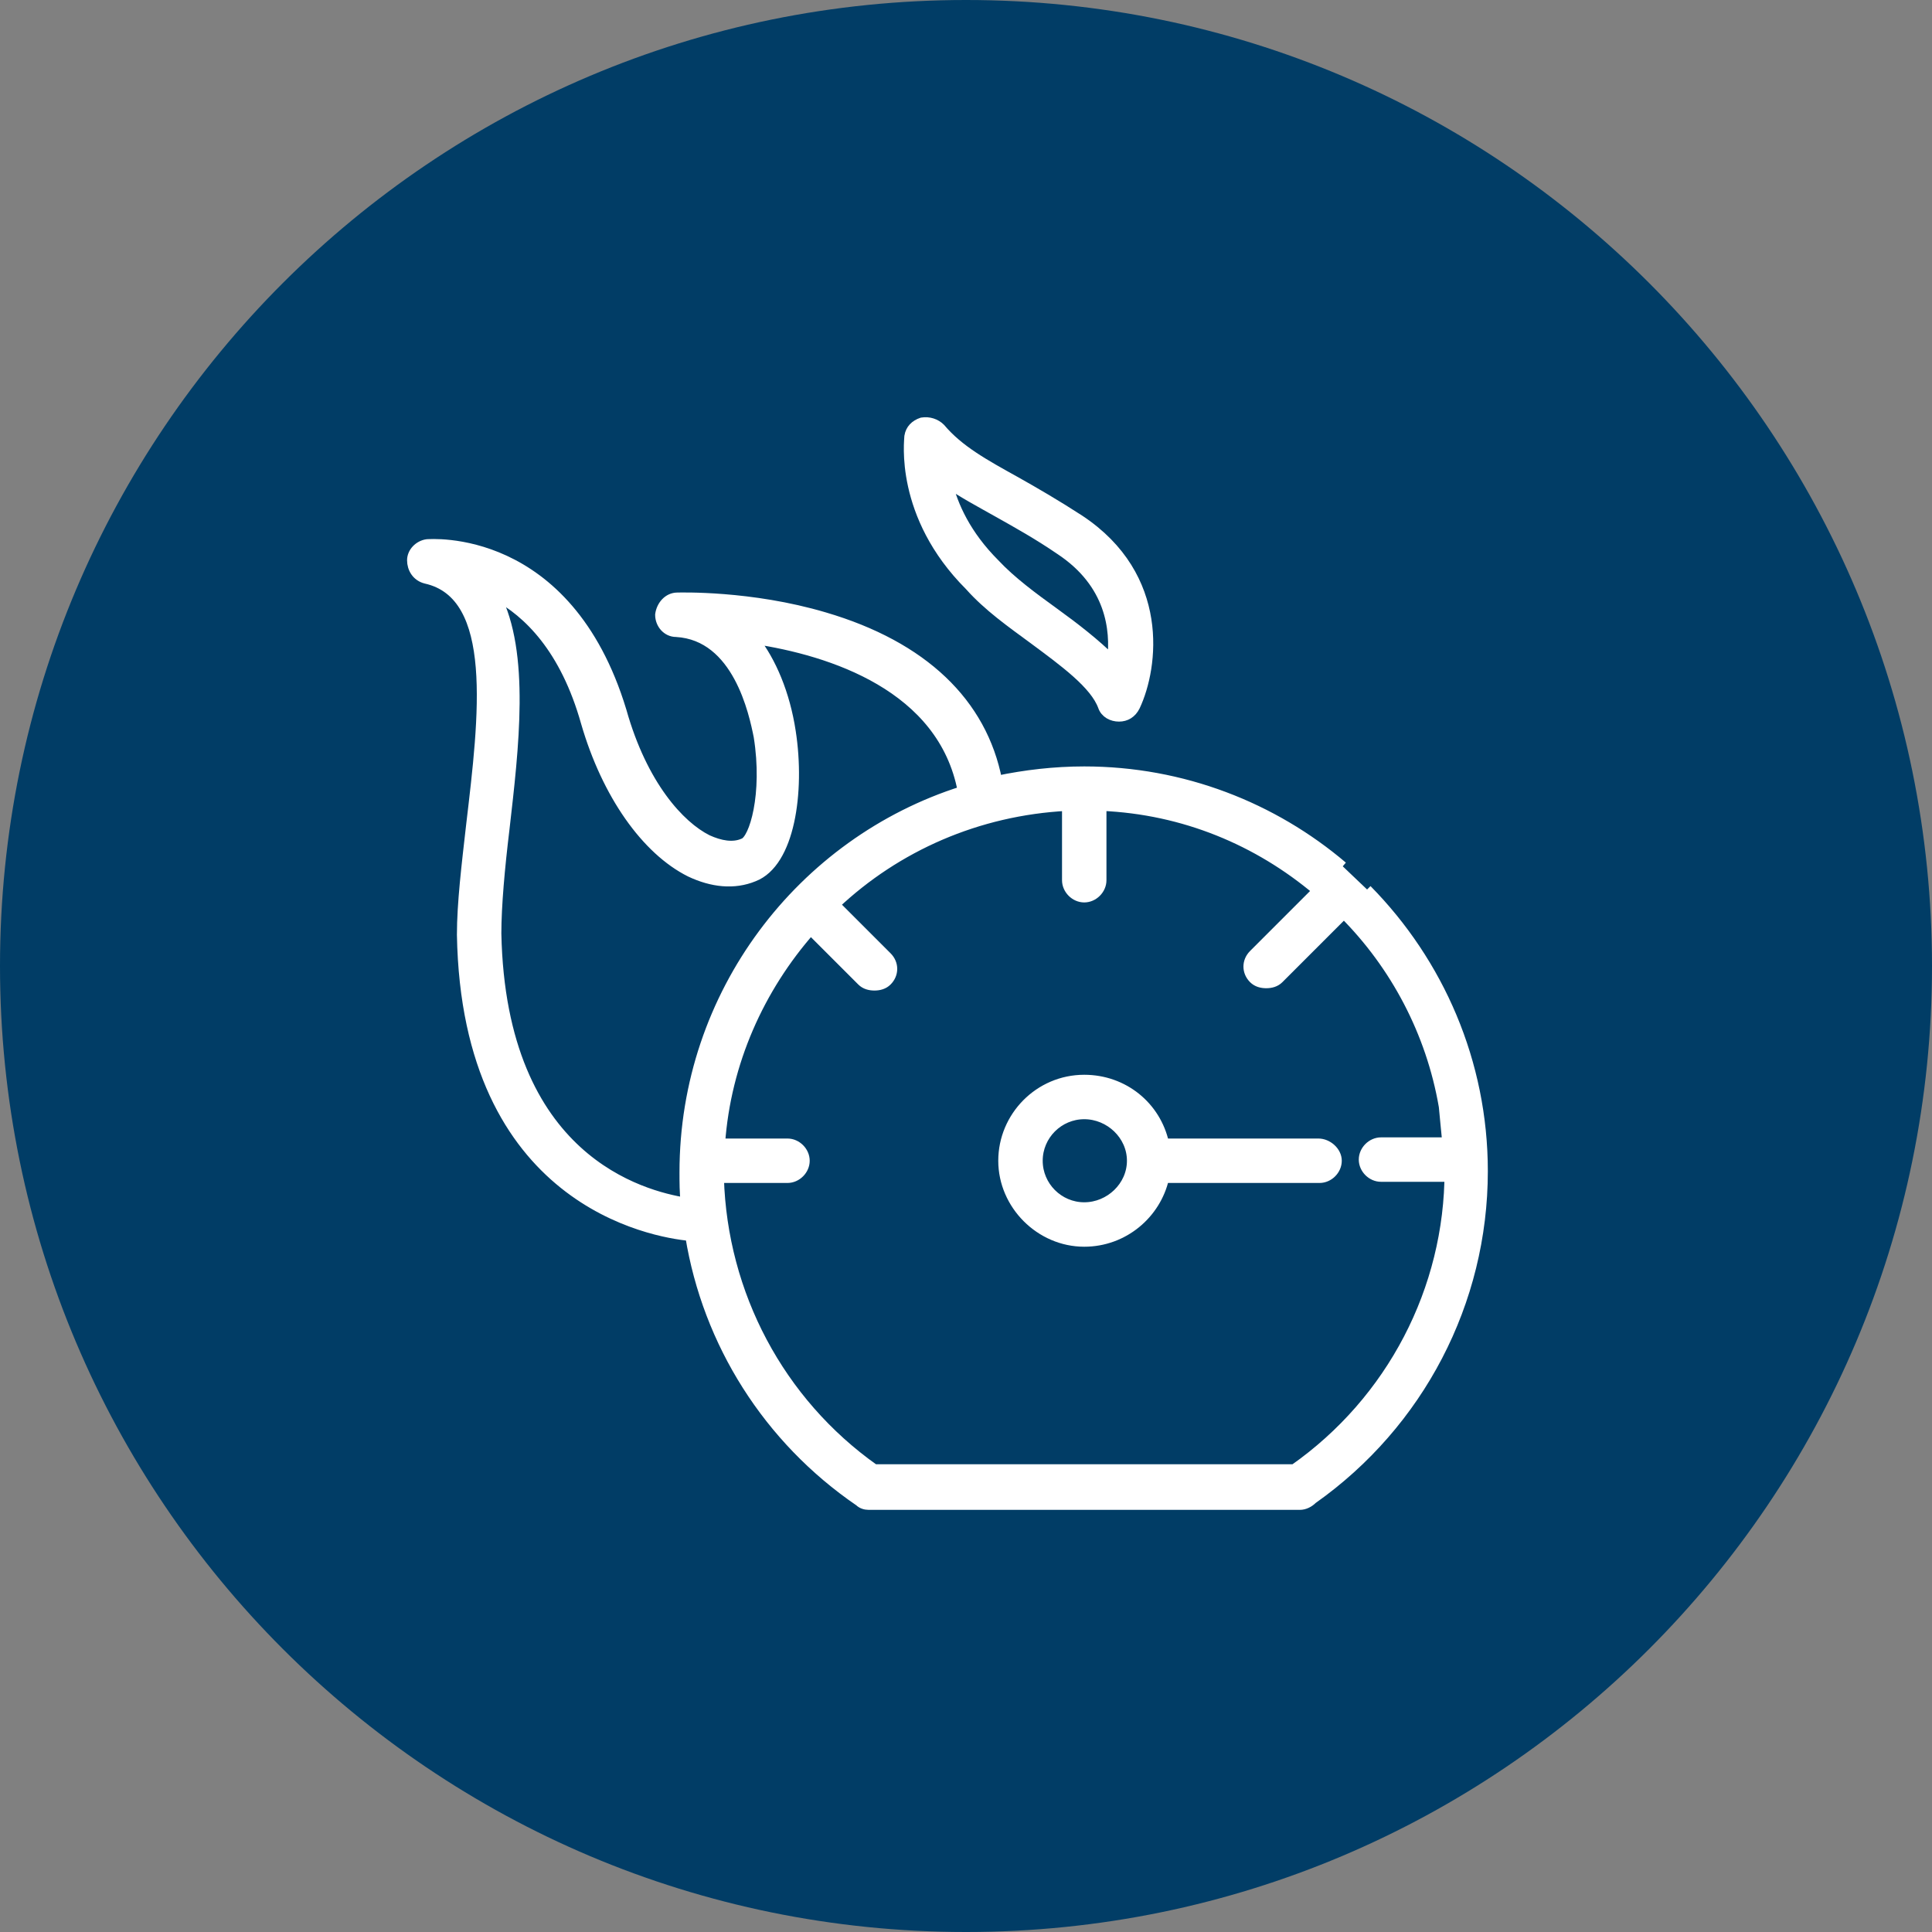
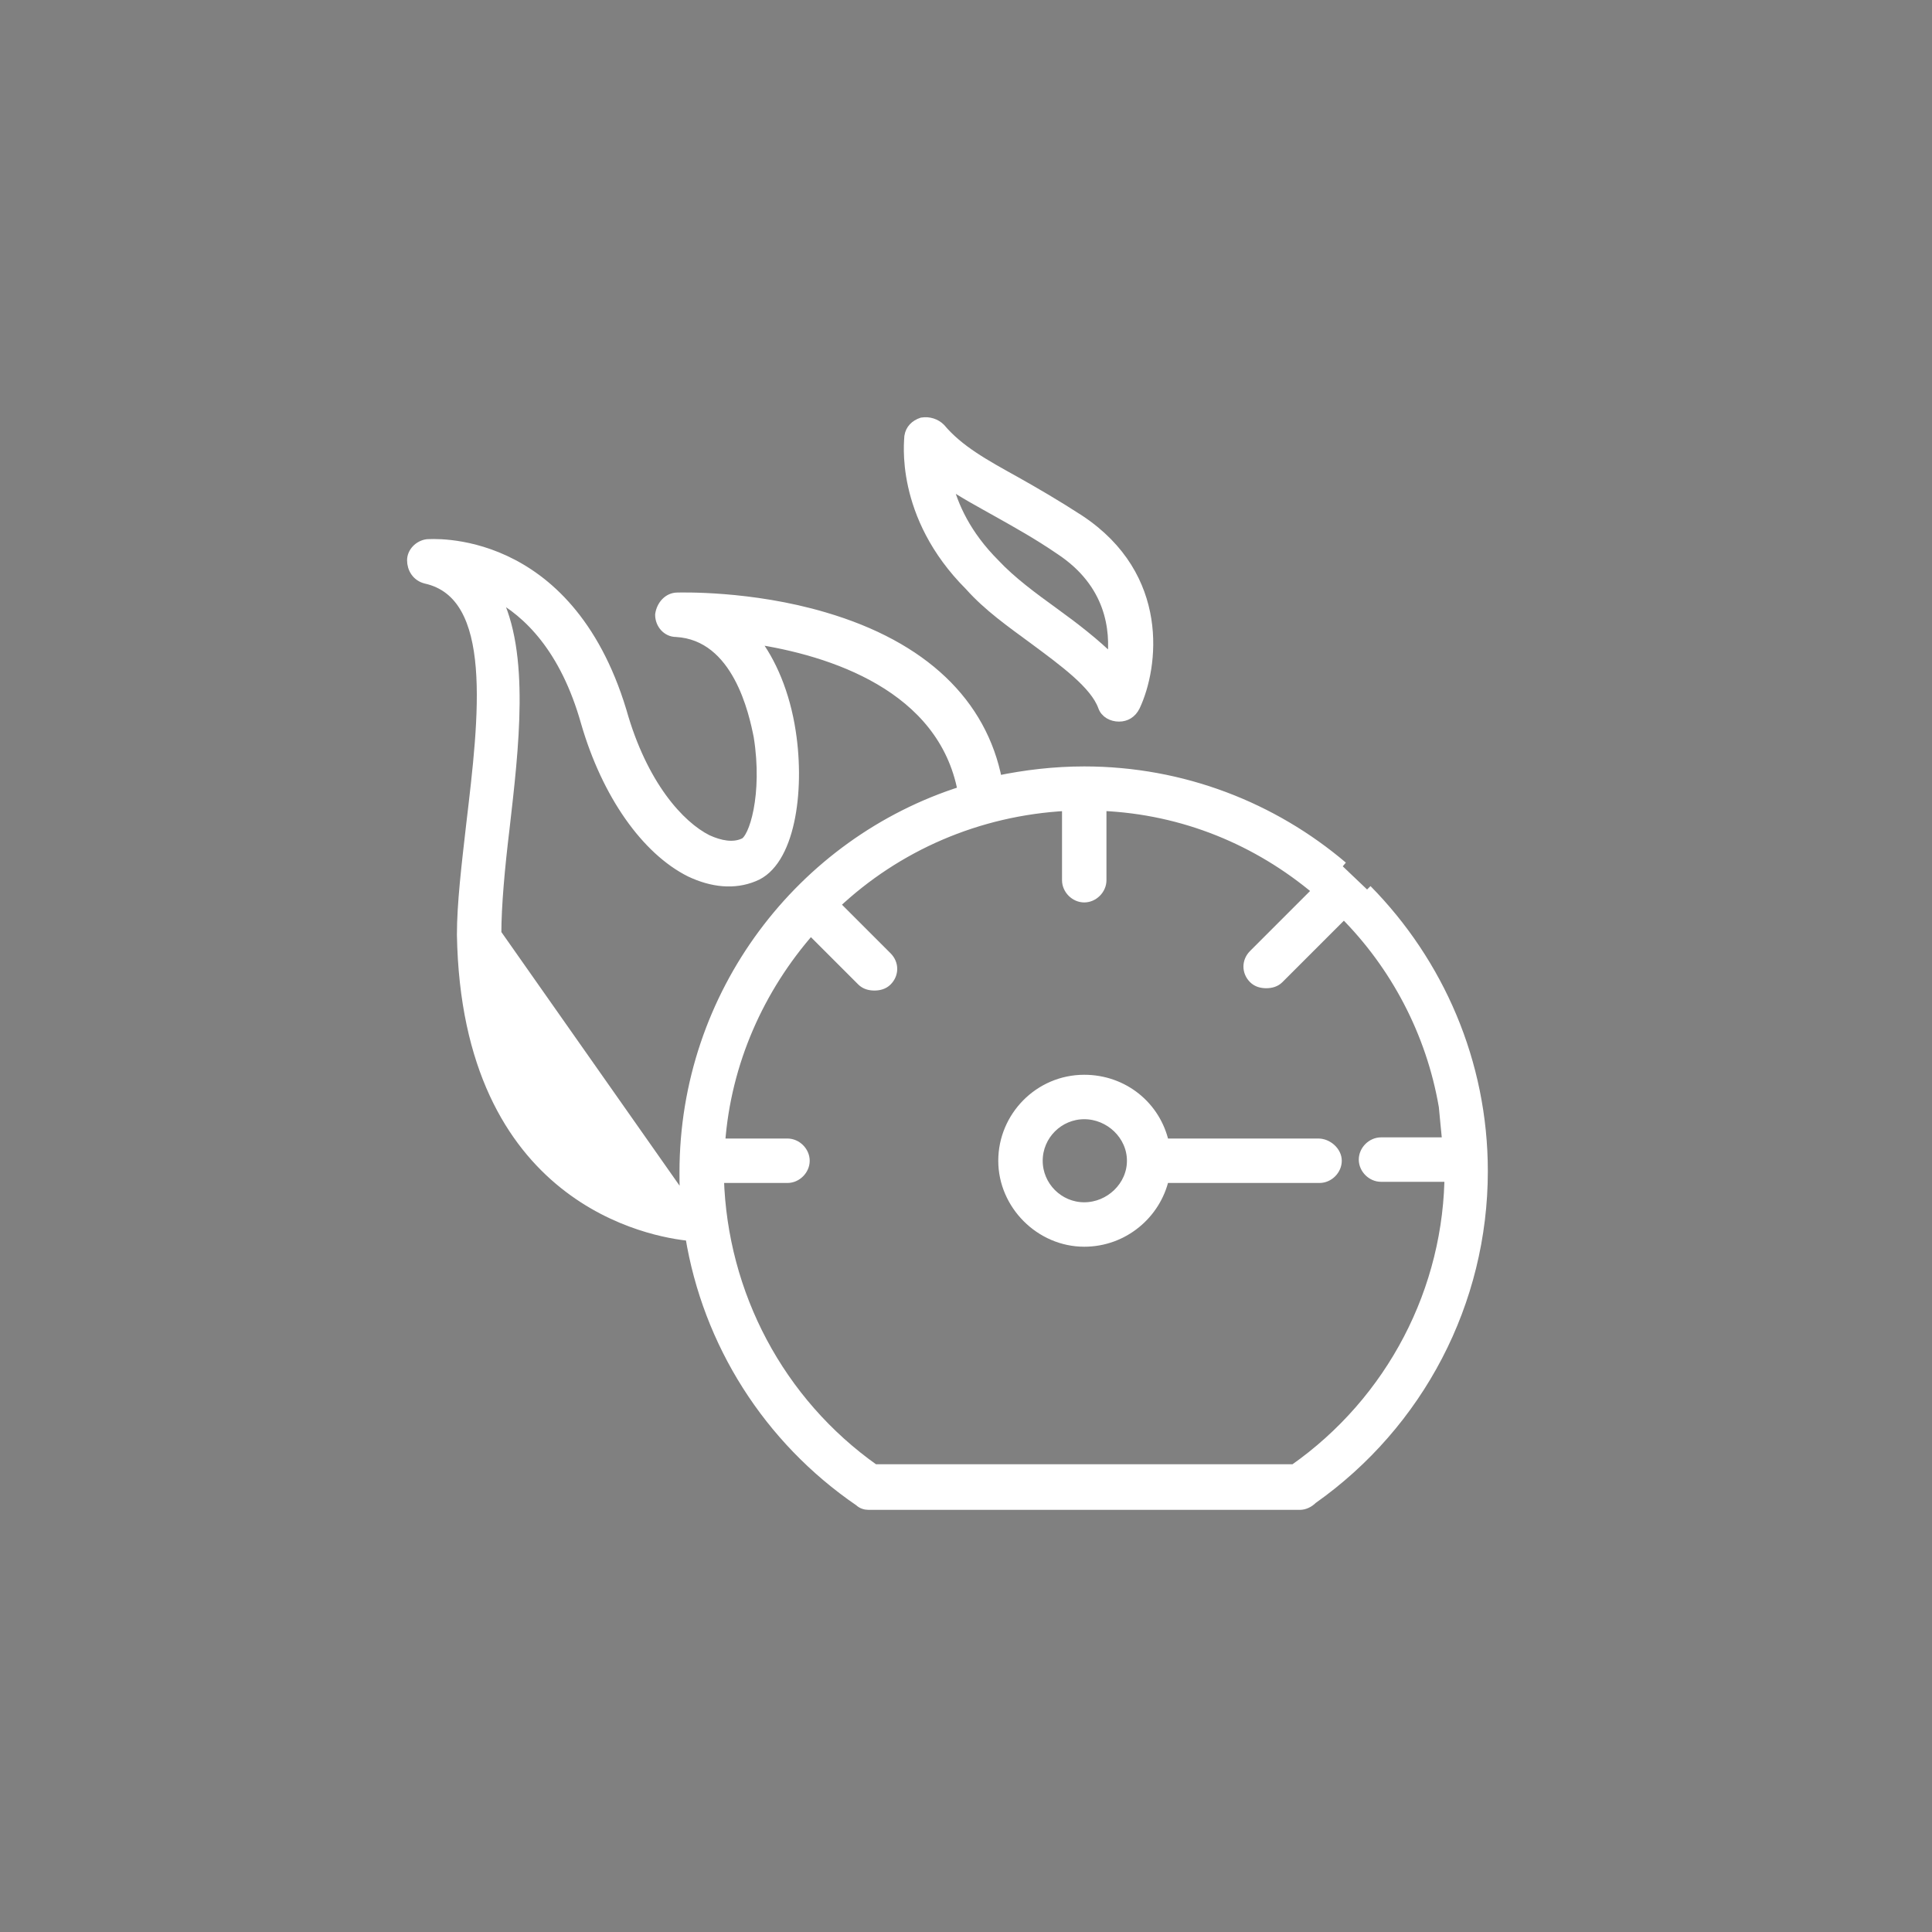
<svg xmlns="http://www.w3.org/2000/svg" viewBox="0 0 100.00 100.00" data-guides="{&quot;vertical&quot;:[],&quot;horizontal&quot;:[]}">
  <rect x="0" y="0" width="100.00" height="100.00" fill="#808080" stroke="none" />
  <defs />
-   <path fill="#013d66" stroke="none" fill-opacity="1" stroke-width="1" stroke-opacity="1" color="rgb(51, 51, 51)" fill-rule="evenodd" x="0" y="0" width="100" height="100" rx="50" ry="50" id="tSvgfcb9515f07" title="Rectangle 1" d="M0 50C0 22.386 22.386 0 50 0C50 0 50 0 50 0C77.614 0 100 22.386 100 50C100 50 100 50 100 50C100 77.614 77.614 100 50 100C50 100 50 100 50 100C22.386 100 0 77.614 0 50Z" style="transform-origin: -17800px -14800px;" />
-   <path fill="#ffffff" stroke="#ffffff" fill-opacity="1" stroke-width="0.5" stroke-opacity="1" color="rgb(51, 51, 51)" fill-rule="evenodd" id="tSvg7938c123f9" title="Path 1" d="M69.5 44.84C65.9 41.78 61.22 39.92 56.12 39.92C54.56 39.92 53.06 40.1 51.62 40.4C50.84 36.38 47.78 33.44 42.68 31.94C38.84 30.8 35.18 30.92 35.06 30.92C34.58 30.92 34.22 31.34 34.16 31.82C34.16 32.3 34.52 32.72 35 32.72C38.18 32.9 39.02 36.92 39.26 38.12C39.74 41.12 39.02 43.46 38.48 43.64C37.94 43.88 37.28 43.76 36.62 43.46C35.18 42.74 33.26 40.64 32.18 36.8C29.36 27.5 22.22 28.16 22.1 28.16C21.68 28.22 21.32 28.58 21.32 29C21.32 29.42 21.56 29.84 22.04 29.96C25.82 30.8 25.04 37.1 24.38 42.68C24.14 44.78 23.9 46.76 23.9 48.38C24.14 62.18 33.8 63.8 35.72 63.98C36.62 69.5 39.74 74.48 44.48 77.72C44.6 77.84 44.78 77.9 44.96 77.9C52.4 77.9 59.84 77.9 67.28 77.9C67.52 77.9 67.76 77.78 67.94 77.6C73.46 73.7 76.76 67.4 76.76 60.62C76.76 54.98 74.48 49.82 70.76 46.04M25.7 48.32C25.7 46.88 25.88 44.9 26.12 42.92C26.6 38.72 27.2 33.8 25.64 30.8C27.32 31.7 29.24 33.56 30.32 37.4C31.4 41.12 33.44 44 35.72 45.14C36.86 45.68 38 45.8 39.02 45.38C40.88 44.66 41.42 41 40.94 37.88C40.64 35.9 39.92 34.22 39.02 33.08C43.04 33.68 48.8 35.54 49.82 40.94C41.48 43.58 35.42 51.44 35.42 60.68C35.42 61.22 35.42 61.7 35.48 62.24C33.32 61.88 25.94 60.08 25.7 48.32ZM66.98 76.04C59.74 76.04 52.5 76.04 45.26 76.04C40.34 72.56 37.4 66.98 37.22 60.98C38.4 60.98 39.58 60.98 40.76 60.98C41.24 60.98 41.66 60.56 41.66 60.08C41.66 59.6 41.24 59.18 40.76 59.18C39.6 59.18 38.44 59.18 37.28 59.18C37.58 54.98 39.32 51.14 41.96 48.14C42.84 49.02 43.72 49.9 44.6 50.78C44.78 50.96 45.02 51.02 45.26 51.02C45.5 51.02 45.74 50.96 45.92 50.78C46.28 50.42 46.28 49.88 45.92 49.52C45.02 48.62 44.12 47.72 43.22 46.82C46.4 43.82 50.6 41.96 55.22 41.72C55.22 43 55.22 44.28 55.22 45.56C55.22 46.04 55.64 46.46 56.12 46.46C56.6 46.46 57.02 46.04 57.02 45.56C57.02 44.28 57.02 43 57.02 41.72C61.28 41.9 65.12 43.52 68.18 46.1C67.08 47.2 65.98 48.3 64.88 49.4C64.52 49.76 64.52 50.3 64.88 50.66C65.06 50.84 65.3 50.9 65.54 50.9C65.78 50.9 66.02 50.84 66.2 50.66C67.32 49.54 68.44 48.42 69.56 47.3C72.2 49.94 74.06 53.42 74.72 57.26C74.72 57.32 74.9 59.06 74.9 59.12C73.76 59.12 72.62 59.12 71.48 59.12C71 59.12 70.58 59.54 70.58 60.02C70.58 60.5 71 60.92 71.48 60.92C72.66 60.92 73.84 60.92 75.02 60.92C75.08 61.4 75.02 60.14 75.02 60.62C75.02 66.74 72.02 72.5 66.98 76.04Z" />
+   <path fill="#ffffff" stroke="#ffffff" fill-opacity="1" stroke-width="0.5" stroke-opacity="1" color="rgb(51, 51, 51)" fill-rule="evenodd" id="tSvg7938c123f9" title="Path 1" d="M69.5 44.84C65.9 41.78 61.22 39.92 56.12 39.92C54.56 39.92 53.06 40.1 51.62 40.4C50.84 36.38 47.78 33.44 42.68 31.94C38.84 30.8 35.18 30.92 35.06 30.92C34.58 30.92 34.22 31.34 34.16 31.82C34.16 32.3 34.52 32.72 35 32.72C38.18 32.9 39.02 36.92 39.26 38.12C39.74 41.12 39.02 43.46 38.48 43.64C37.94 43.88 37.28 43.76 36.62 43.46C35.18 42.74 33.26 40.64 32.18 36.8C29.36 27.5 22.22 28.16 22.1 28.16C21.68 28.22 21.32 28.58 21.32 29C21.32 29.42 21.56 29.84 22.04 29.96C25.82 30.8 25.04 37.1 24.38 42.68C24.14 44.78 23.9 46.76 23.9 48.38C24.14 62.18 33.8 63.8 35.72 63.98C36.62 69.5 39.74 74.48 44.48 77.72C44.6 77.84 44.78 77.9 44.96 77.9C52.4 77.9 59.84 77.9 67.28 77.9C67.52 77.9 67.76 77.78 67.94 77.6C73.46 73.7 76.76 67.4 76.76 60.62C76.76 54.98 74.48 49.82 70.76 46.04M25.7 48.32C25.7 46.88 25.88 44.9 26.12 42.92C26.6 38.72 27.2 33.8 25.64 30.8C27.32 31.7 29.24 33.56 30.32 37.4C31.4 41.12 33.44 44 35.72 45.14C36.86 45.68 38 45.8 39.02 45.38C40.88 44.66 41.42 41 40.94 37.88C40.64 35.9 39.92 34.22 39.02 33.08C43.04 33.68 48.8 35.54 49.82 40.94C41.48 43.58 35.42 51.44 35.42 60.68C35.42 61.22 35.42 61.7 35.48 62.24ZM66.98 76.04C59.74 76.04 52.5 76.04 45.26 76.04C40.34 72.56 37.4 66.98 37.22 60.98C38.4 60.98 39.58 60.98 40.76 60.98C41.24 60.98 41.66 60.56 41.66 60.08C41.66 59.6 41.24 59.18 40.76 59.18C39.6 59.18 38.44 59.18 37.28 59.18C37.58 54.98 39.32 51.14 41.96 48.14C42.84 49.02 43.72 49.9 44.6 50.78C44.78 50.96 45.02 51.02 45.26 51.02C45.5 51.02 45.74 50.96 45.92 50.78C46.28 50.42 46.28 49.88 45.92 49.52C45.02 48.62 44.12 47.72 43.22 46.82C46.4 43.82 50.6 41.96 55.22 41.72C55.22 43 55.22 44.28 55.22 45.56C55.22 46.04 55.64 46.46 56.12 46.46C56.6 46.46 57.02 46.04 57.02 45.56C57.02 44.28 57.02 43 57.02 41.72C61.28 41.9 65.12 43.52 68.18 46.1C67.08 47.2 65.98 48.3 64.88 49.4C64.52 49.76 64.52 50.3 64.88 50.66C65.06 50.84 65.3 50.9 65.54 50.9C65.78 50.9 66.02 50.84 66.2 50.66C67.32 49.54 68.44 48.42 69.56 47.3C72.2 49.94 74.06 53.42 74.72 57.26C74.72 57.32 74.9 59.06 74.9 59.12C73.76 59.12 72.62 59.12 71.48 59.12C71 59.12 70.58 59.54 70.58 60.02C70.58 60.5 71 60.92 71.48 60.92C72.66 60.92 73.84 60.92 75.02 60.92C75.08 61.4 75.02 60.14 75.02 60.62C75.02 66.74 72.02 72.5 66.98 76.04Z" />
  <path fill="#ffffff" stroke="#ffffff" fill-opacity="1" stroke-width="0.5" stroke-opacity="1" color="rgb(51, 51, 51)" fill-rule="evenodd" id="tSvg3f7294ddf1" title="Path 2" d="M68.24 59.18C65.58 59.18 62.92 59.18 60.26 59.18C59.84 57.26 58.16 55.88 56.12 55.88C53.78 55.88 51.92 57.8 51.92 60.08C51.92 62.36 53.84 64.28 56.12 64.28C58.16 64.28 59.84 62.84 60.26 60.98C62.94 60.98 65.62 60.98 68.3 60.98C68.78 60.98 69.2 60.56 69.2 60.08C69.2 59.6 68.72 59.18 68.24 59.18ZM56.12 62.48C54.8 62.48 53.72 61.4 53.72 60.08C53.72 58.76 54.8 57.68 56.12 57.68C57.44 57.68 58.58 58.76 58.58 60.08C58.58 61.4 57.44 62.48 56.12 62.48ZM53.48 33.08C55.1 34.28 56.66 35.42 57.08 36.56C57.2 36.92 57.56 37.1 57.92 37.1C58.28 37.1 58.58 36.92 58.76 36.56C59.72 34.52 60.32 29.84 55.88 26.9C54.68 26.12 53.54 25.46 52.58 24.92C50.96 24.02 49.64 23.3 48.68 22.16C48.44 21.92 48.08 21.8 47.72 21.86C47.36 21.98 47.12 22.22 47.06 22.58C47.06 22.76 46.52 26.66 50.18 30.32C51.14 31.4 52.34 32.24 53.48 33.08ZM51.68 26.54C52.64 27.08 53.72 27.68 54.86 28.46C57.5 30.2 57.74 32.6 57.56 34.16C56.72 33.32 55.64 32.48 54.56 31.7C53.48 30.92 52.34 30.08 51.5 29.18C50 27.68 49.34 26.18 49.04 24.98C49.82 25.52 50.72 26 51.68 26.54Z" />
</svg>